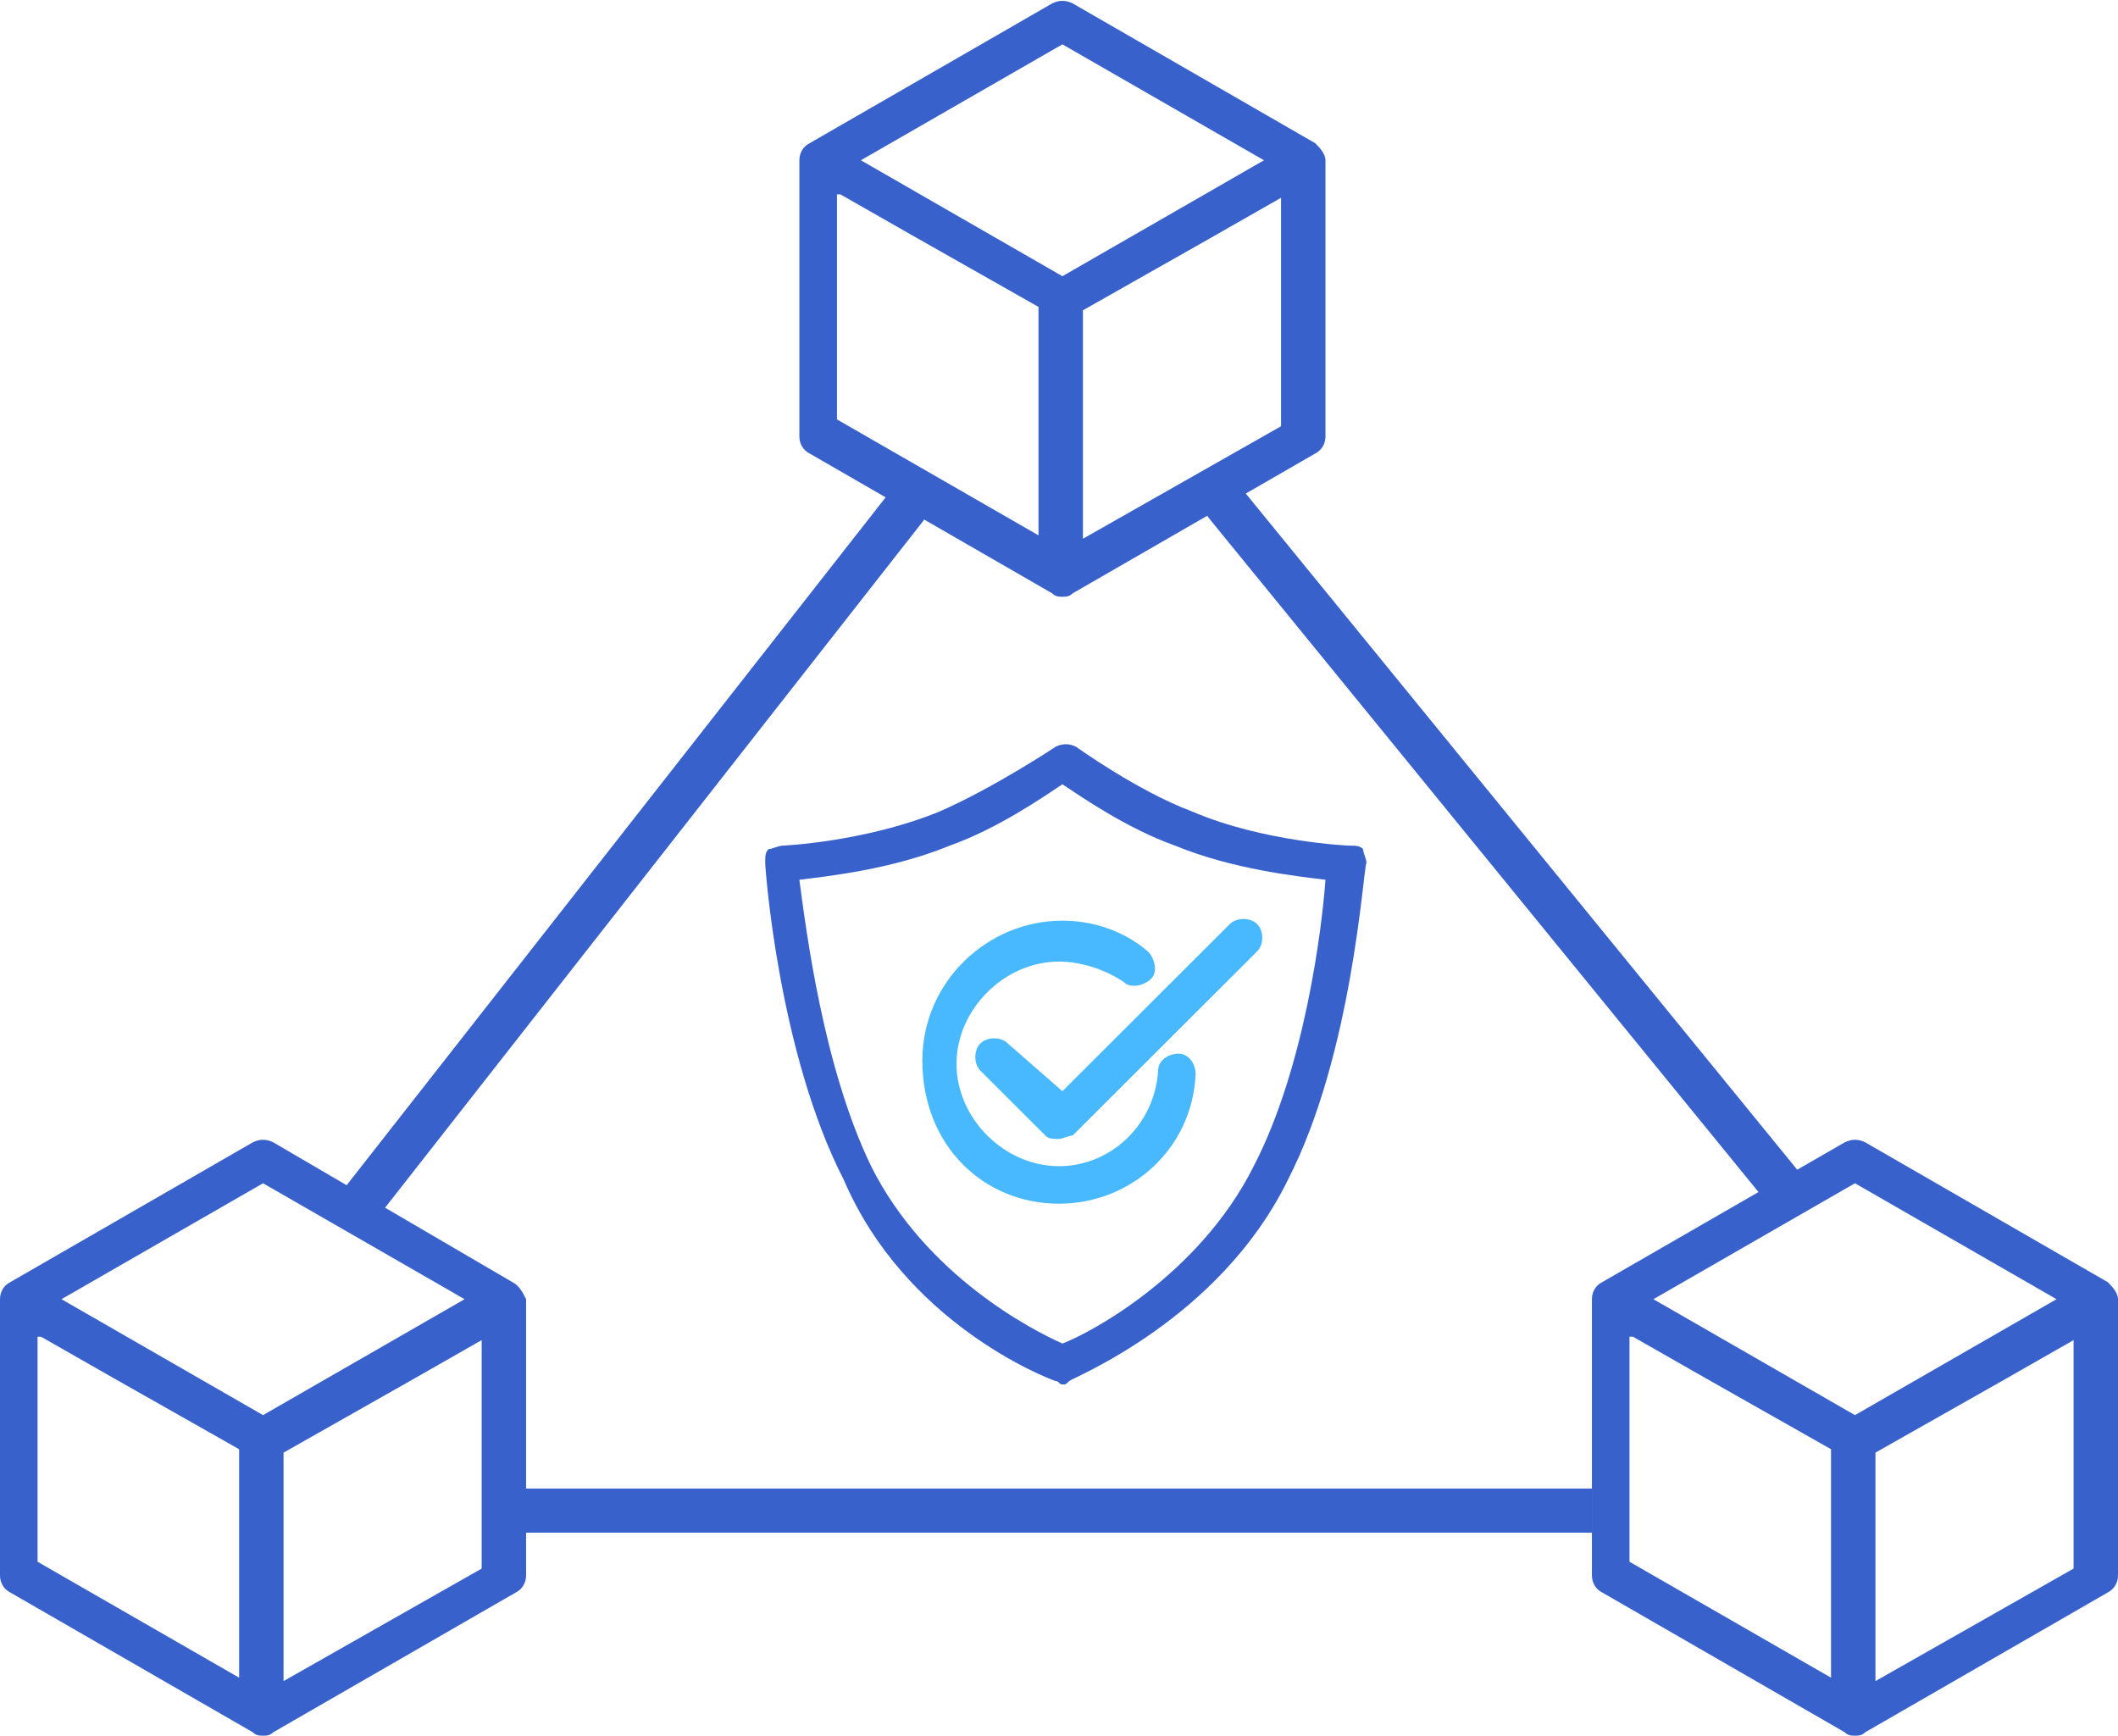
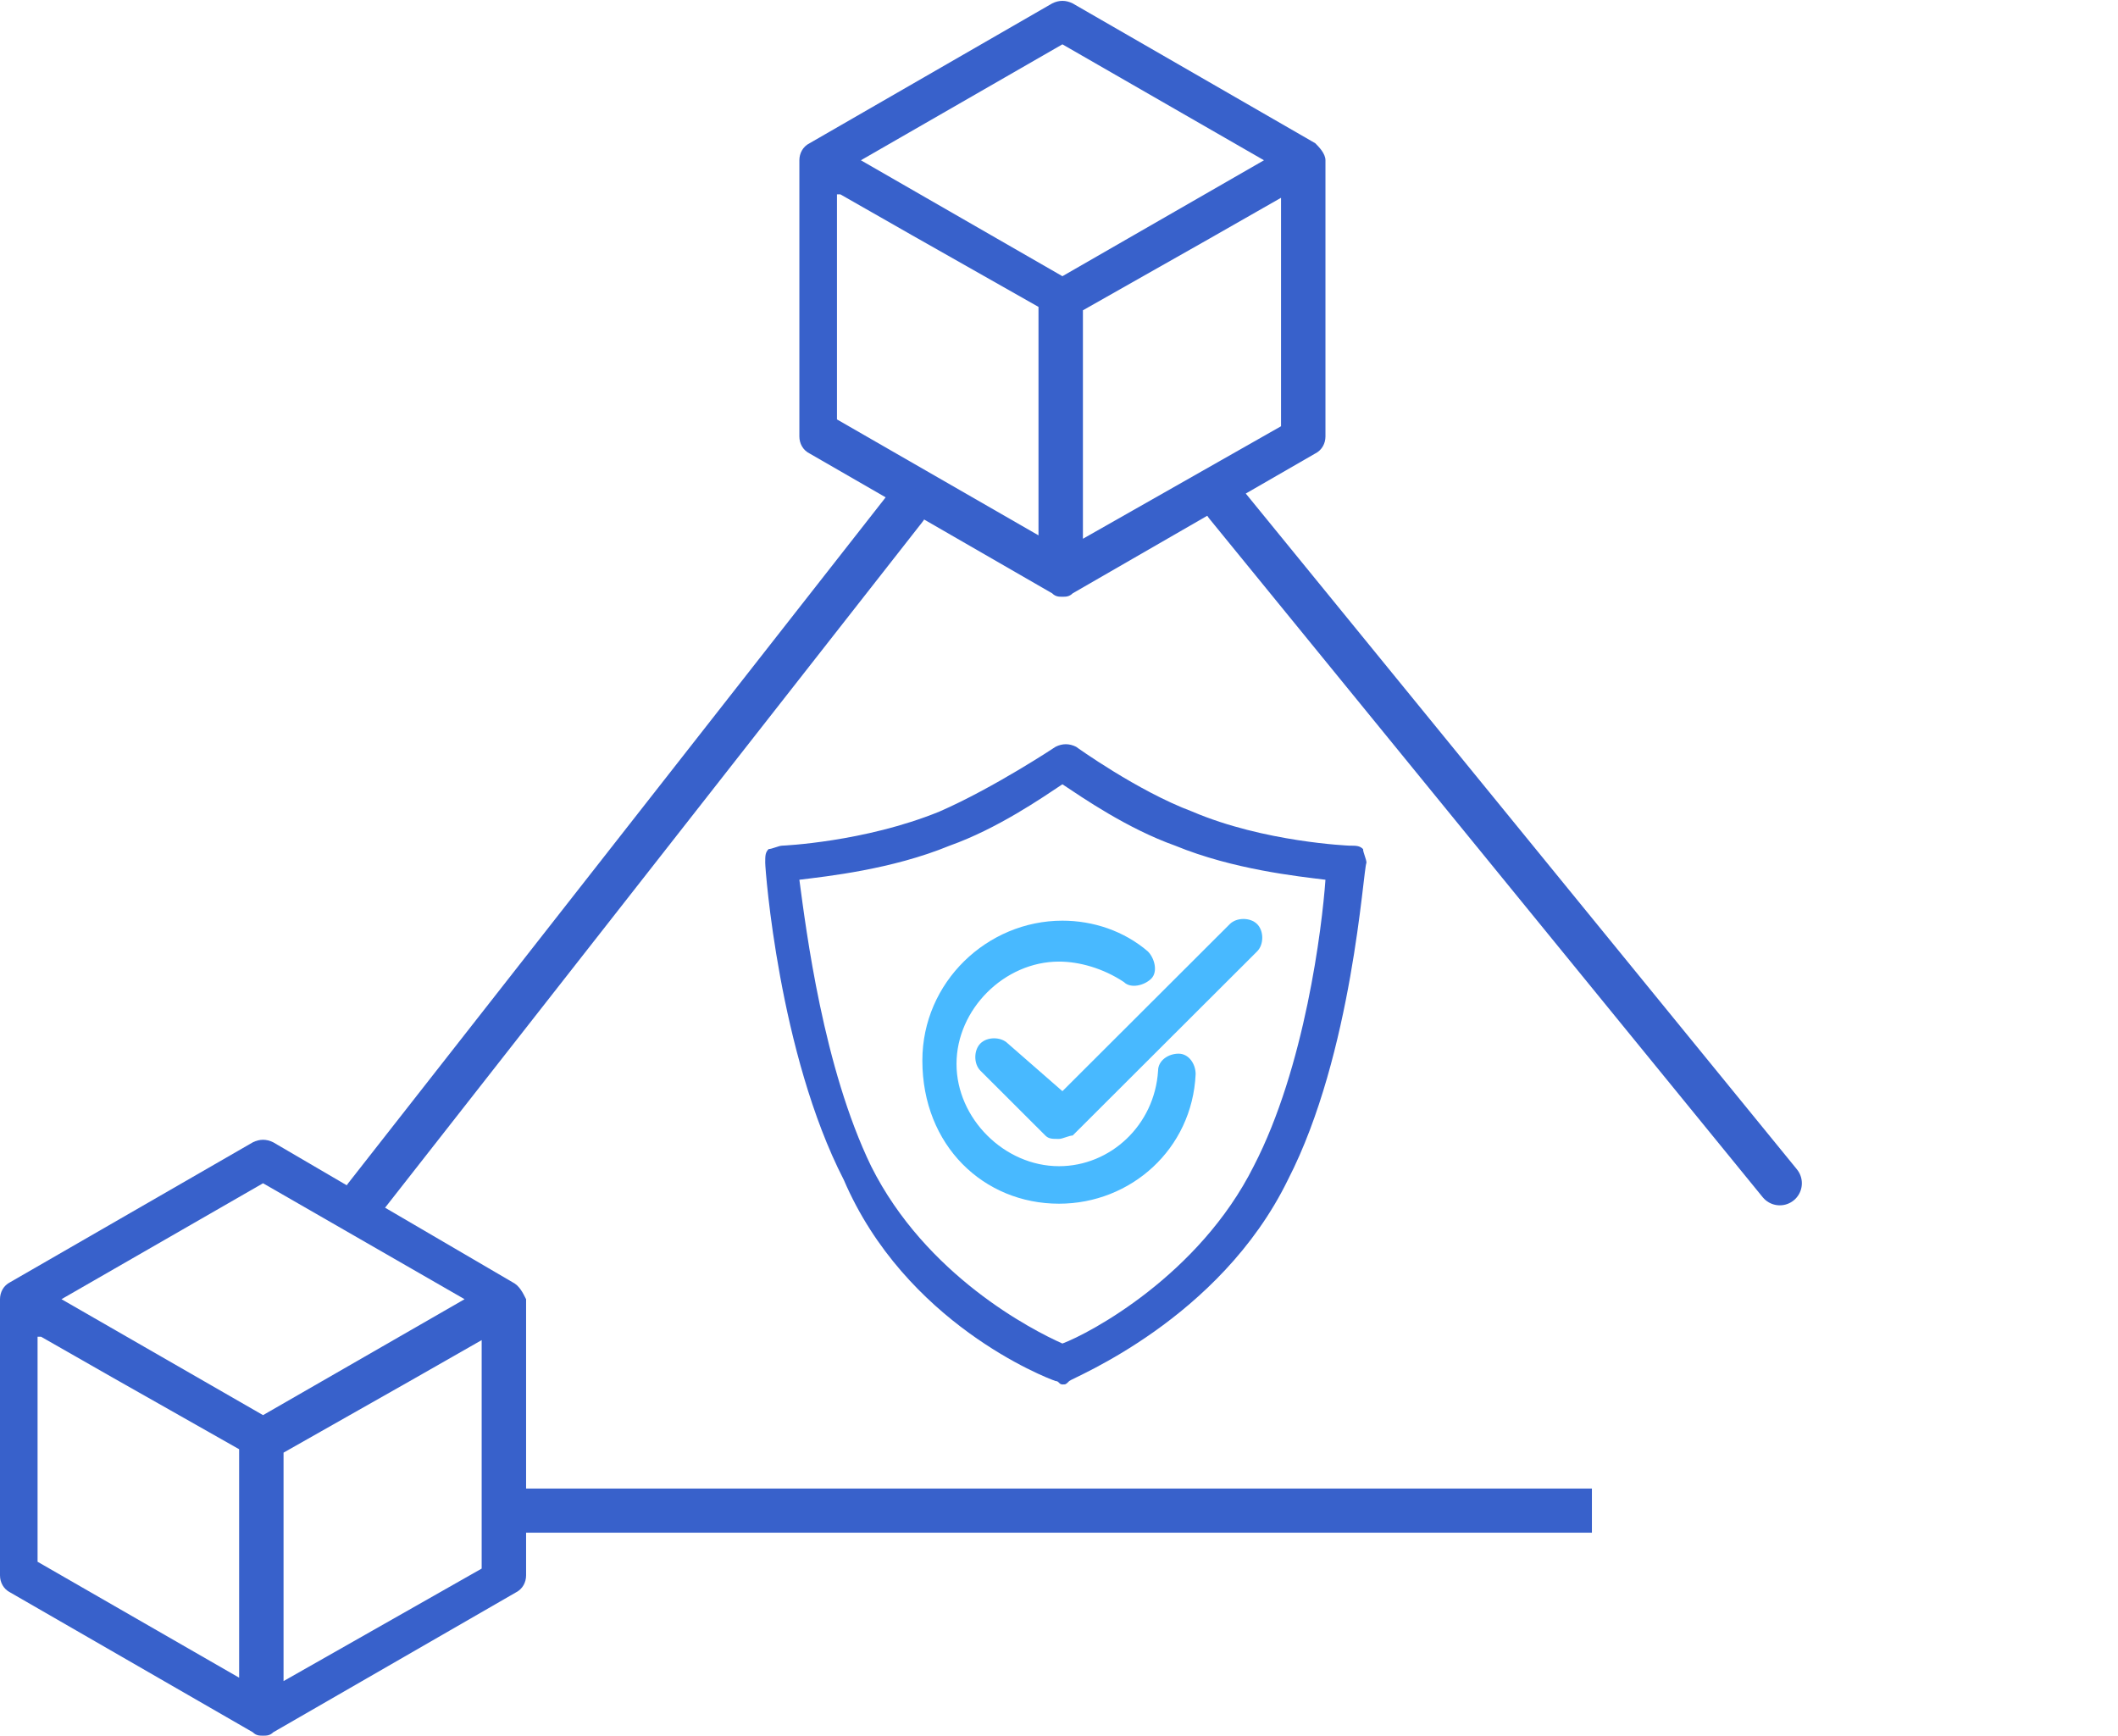
<svg xmlns="http://www.w3.org/2000/svg" width="72" height="59" viewBox="0 0 72 59" fill="none">
  <path d="M44.71 4.868L36.465 0.116C36.232 -0 36 -0 35.768 0.116L27.523 4.868C27.29 4.984 27.174 5.216 27.174 5.448V14.837C27.174 15.069 27.29 15.3 27.523 15.416L35.768 20.169C35.884 20.285 36 20.285 36.116 20.285C36.232 20.285 36.349 20.285 36.465 20.169L44.71 15.416C44.942 15.3 45.058 15.069 45.058 14.837V5.448C45.058 5.216 44.826 4.984 44.71 4.868ZM36.116 1.507L42.968 5.448L36.116 9.389L29.265 5.448L36.116 1.507ZM28.568 6.607L31.007 7.998L35.303 10.432V18.198L28.452 14.257V6.607H28.568ZM36.813 18.314V10.548L41.11 8.114L43.548 6.723V14.489L36.813 18.314Z" fill="#3861CB" />
  <path d="M17.419 43.584L9.29 38.831C9.058 38.715 8.826 38.715 8.594 38.831L0.348 43.584C0.116 43.699 0 43.931 0 44.163V53.552C0 53.784 0.116 54.016 0.348 54.132L8.594 58.884C8.71 59 8.826 59 8.942 59C9.058 59 9.174 59 9.29 58.884L17.535 54.132C17.768 54.016 17.884 53.784 17.884 53.552V44.163C17.768 43.931 17.652 43.699 17.419 43.584ZM8.942 40.222L15.793 44.163L8.942 48.104L2.09 44.163L8.942 40.222ZM1.394 45.438L3.832 46.829L8.129 49.263V57.029L1.277 53.088V45.438H1.394ZM9.639 57.145V49.379L13.935 46.945L16.374 45.554V53.32L9.639 57.145Z" fill="#3861CB" />
-   <path d="M71.652 43.584L63.407 38.831C63.174 38.715 62.942 38.715 62.71 38.831L54.465 43.584C54.232 43.699 54.116 43.931 54.116 44.163V53.552C54.116 53.784 54.232 54.016 54.465 54.132L62.71 58.884C62.826 59 62.942 59 63.058 59C63.174 59 63.29 59 63.407 58.884L71.652 54.132C71.884 54.016 72 53.784 72 53.552V44.163C72 43.931 71.768 43.699 71.652 43.584ZM63.058 40.222L69.91 44.163L63.058 48.104L56.206 44.163L63.058 40.222ZM55.51 45.438L57.949 46.829L62.245 49.263V57.029L55.394 53.088V45.438H55.51ZM63.755 57.145V49.379L68.052 46.945L70.49 45.554V53.32L63.755 57.145Z" fill="#3861CB" />
  <path d="M34.258 35.469C34.026 35.237 33.561 35.237 33.329 35.469C33.097 35.701 33.097 36.165 33.329 36.396L35.535 38.599C35.652 38.715 35.768 38.715 36 38.715C36.116 38.715 36.348 38.599 36.465 38.599L42.735 32.34C42.968 32.108 42.968 31.644 42.735 31.412C42.503 31.18 42.039 31.18 41.806 31.412L36.116 37.092L34.258 35.469Z" fill="#48B9FF" />
  <path d="M35.884 46.945C36 46.945 36 47.061 36.116 47.061C36.232 47.061 36.232 47.061 36.348 46.945C36.465 46.829 41.458 44.858 43.781 40.106C45.987 35.817 46.336 29.558 46.452 29.326C46.452 29.21 46.336 28.978 46.336 28.862C46.219 28.746 46.103 28.746 45.871 28.746C45.871 28.746 42.968 28.63 40.529 27.587C38.671 26.892 36.581 25.385 36.581 25.385C36.348 25.269 36.116 25.269 35.884 25.385C35.884 25.385 33.794 26.776 31.936 27.587C29.381 28.63 26.594 28.746 26.594 28.746C26.477 28.746 26.245 28.862 26.129 28.862C26.013 28.978 26.013 29.094 26.013 29.326C26.013 29.558 26.477 35.817 28.684 40.106C30.774 44.974 35.535 46.829 35.884 46.945ZM32.284 28.746C33.91 28.167 35.419 27.123 36.116 26.66C36.813 27.123 38.323 28.167 39.948 28.746C41.923 29.558 44.129 29.79 45.058 29.905C44.942 31.528 44.361 36.281 42.619 39.642C40.761 43.351 37.045 45.322 36.116 45.67C35.071 45.206 31.471 43.351 29.613 39.642C27.987 36.281 27.407 31.644 27.174 29.905C28.103 29.79 30.31 29.558 32.284 28.746Z" fill="#3861CB" />
  <path d="M36 40.917C38.439 40.917 40.529 39.063 40.645 36.513C40.645 36.165 40.413 35.817 40.065 35.817C39.716 35.817 39.368 36.049 39.368 36.397C39.252 38.251 37.742 39.642 36 39.642C34.142 39.642 32.516 38.019 32.516 36.165C32.516 34.31 34.142 32.687 36 32.687C36.697 32.687 37.51 32.919 38.207 33.383C38.439 33.615 38.903 33.499 39.136 33.267C39.368 33.035 39.252 32.571 39.02 32.34C38.207 31.644 37.161 31.296 36.116 31.296C33.561 31.296 31.355 33.383 31.355 36.049C31.355 38.947 33.445 40.917 36 40.917Z" fill="#48B9FF" />
  <path d="M54.116 51.35H36.232H17.768" stroke="#3861CB" stroke-width="1.5" stroke-miterlimit="10" />
  <path d="M41.69 17.155L60.503 40.222" stroke="#3861CB" stroke-width="1.5" stroke-miterlimit="10" stroke-linecap="round" stroke-linejoin="round" />
  <path d="M12.426 40.685L30.774 17.271" stroke="#3861CB" stroke-width="1.5" stroke-miterlimit="10" stroke-linecap="round" stroke-linejoin="round" />
</svg>